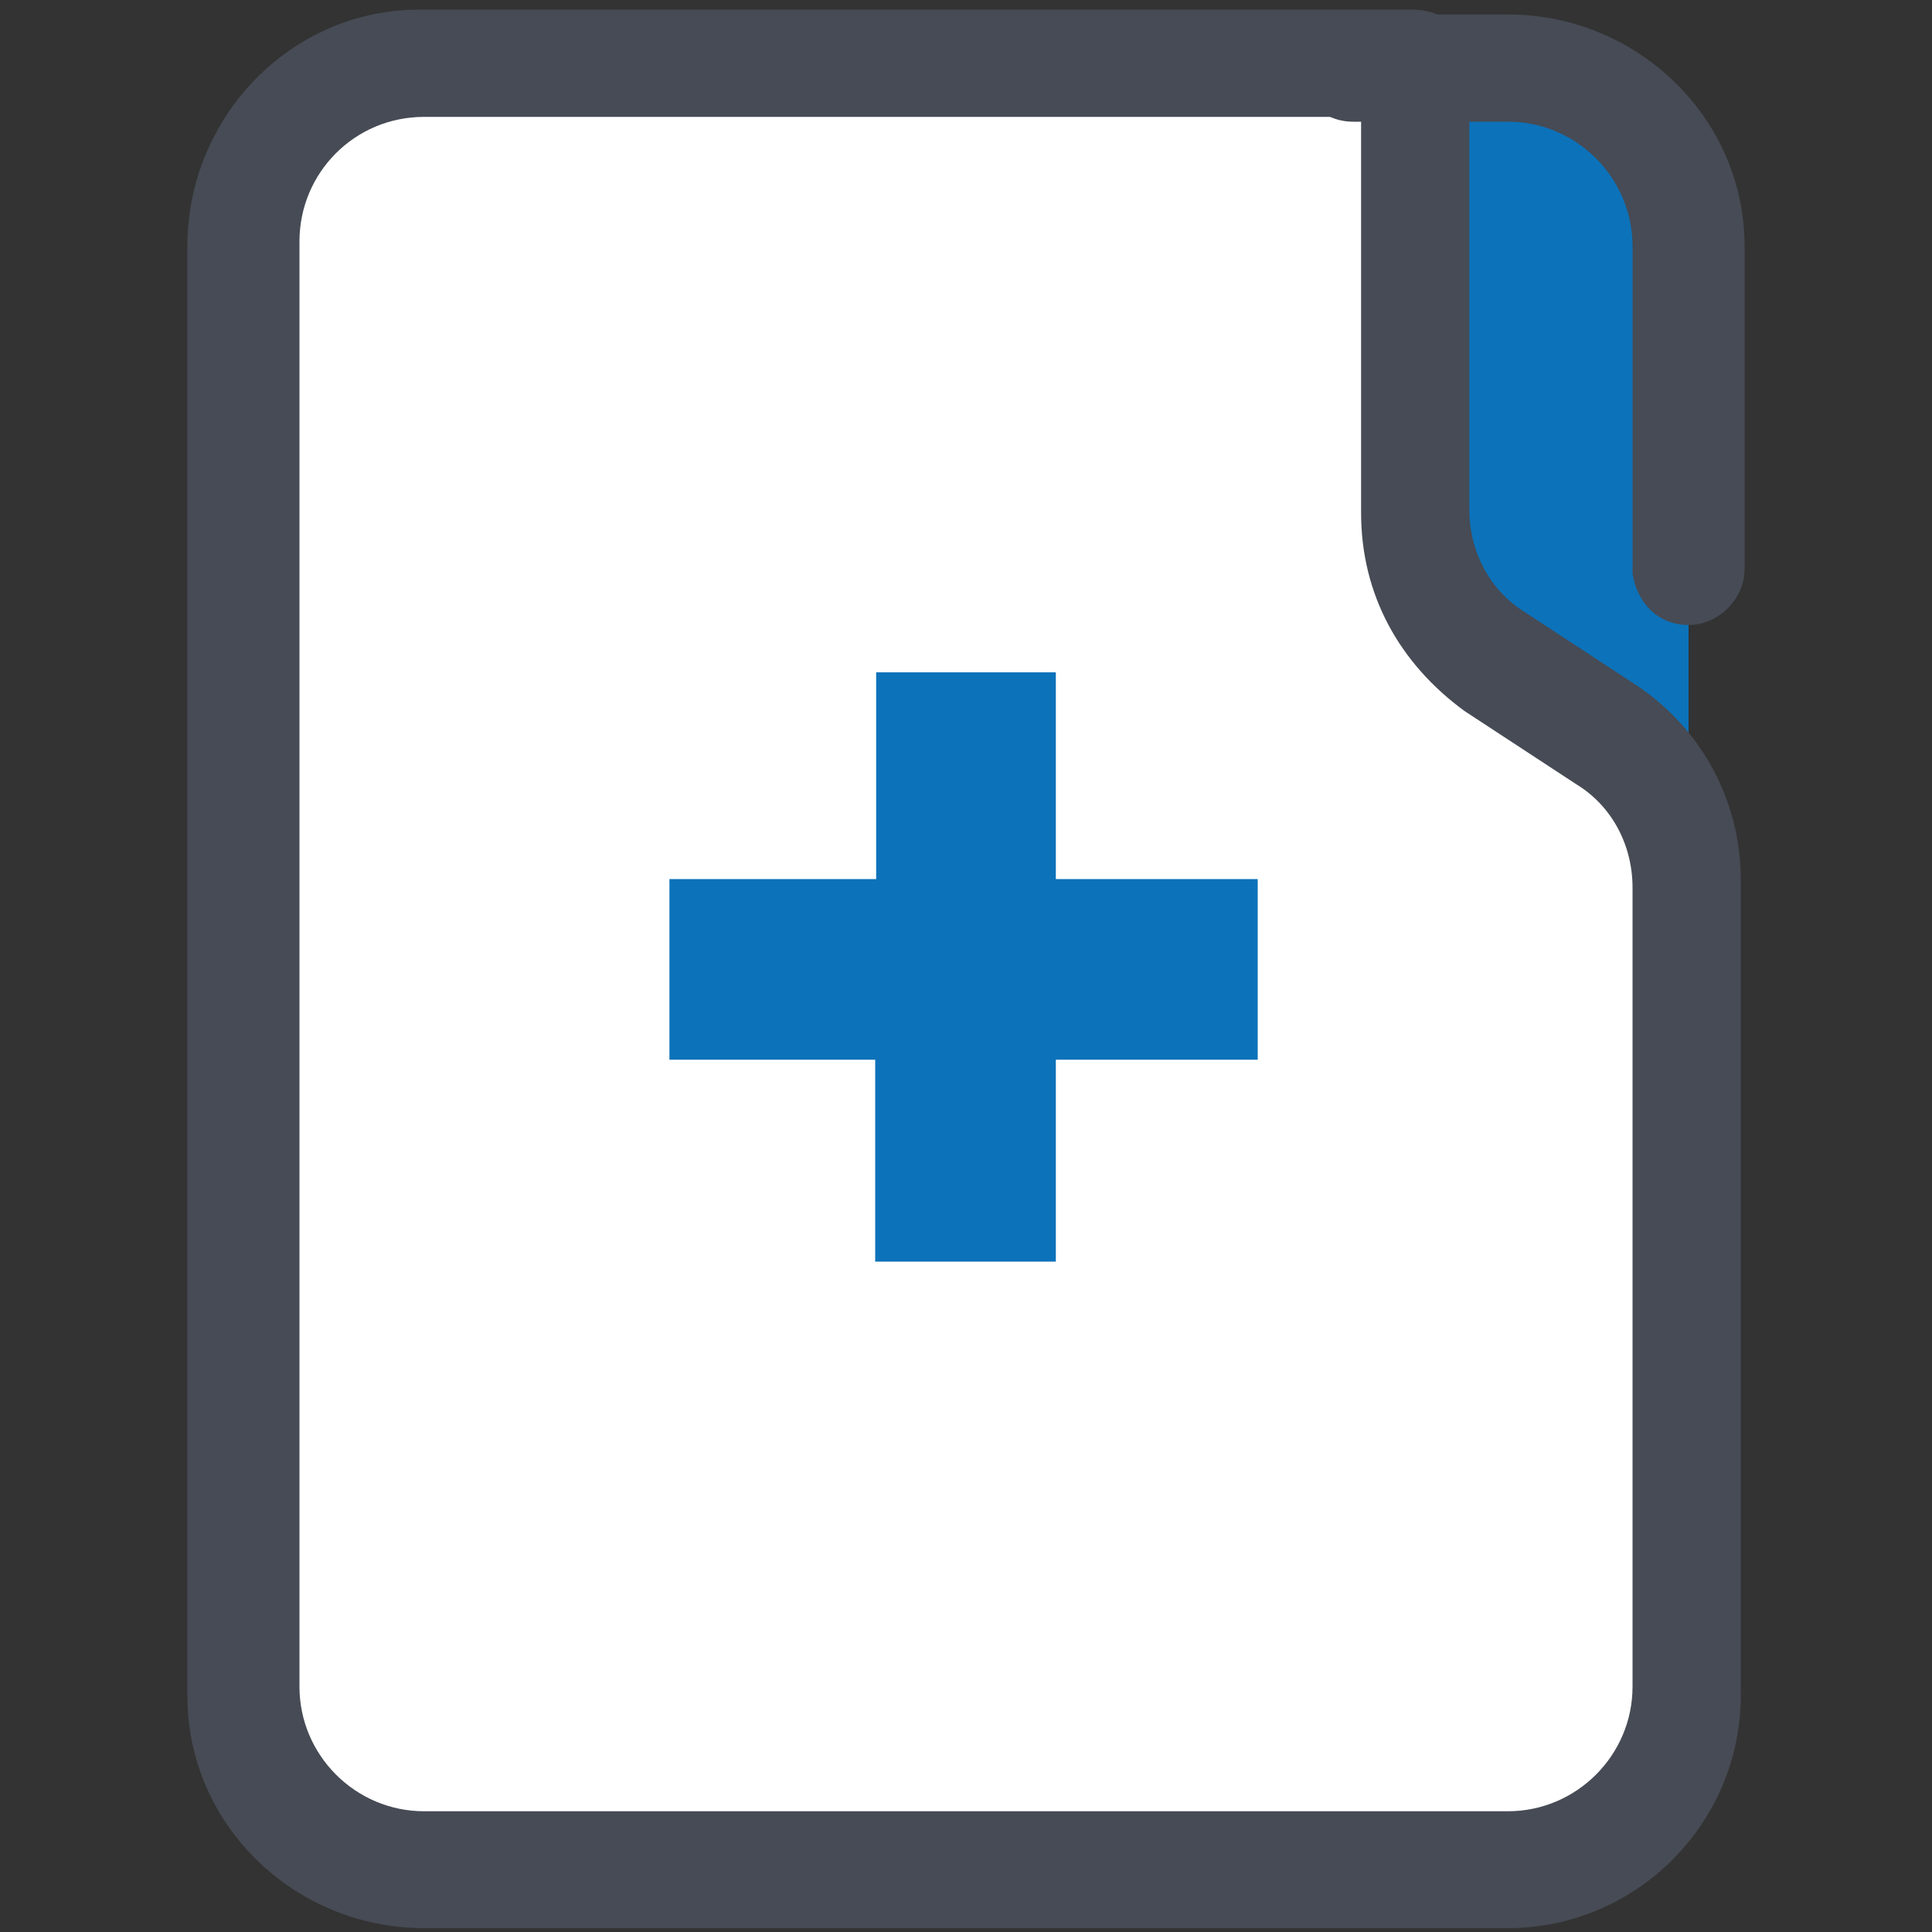
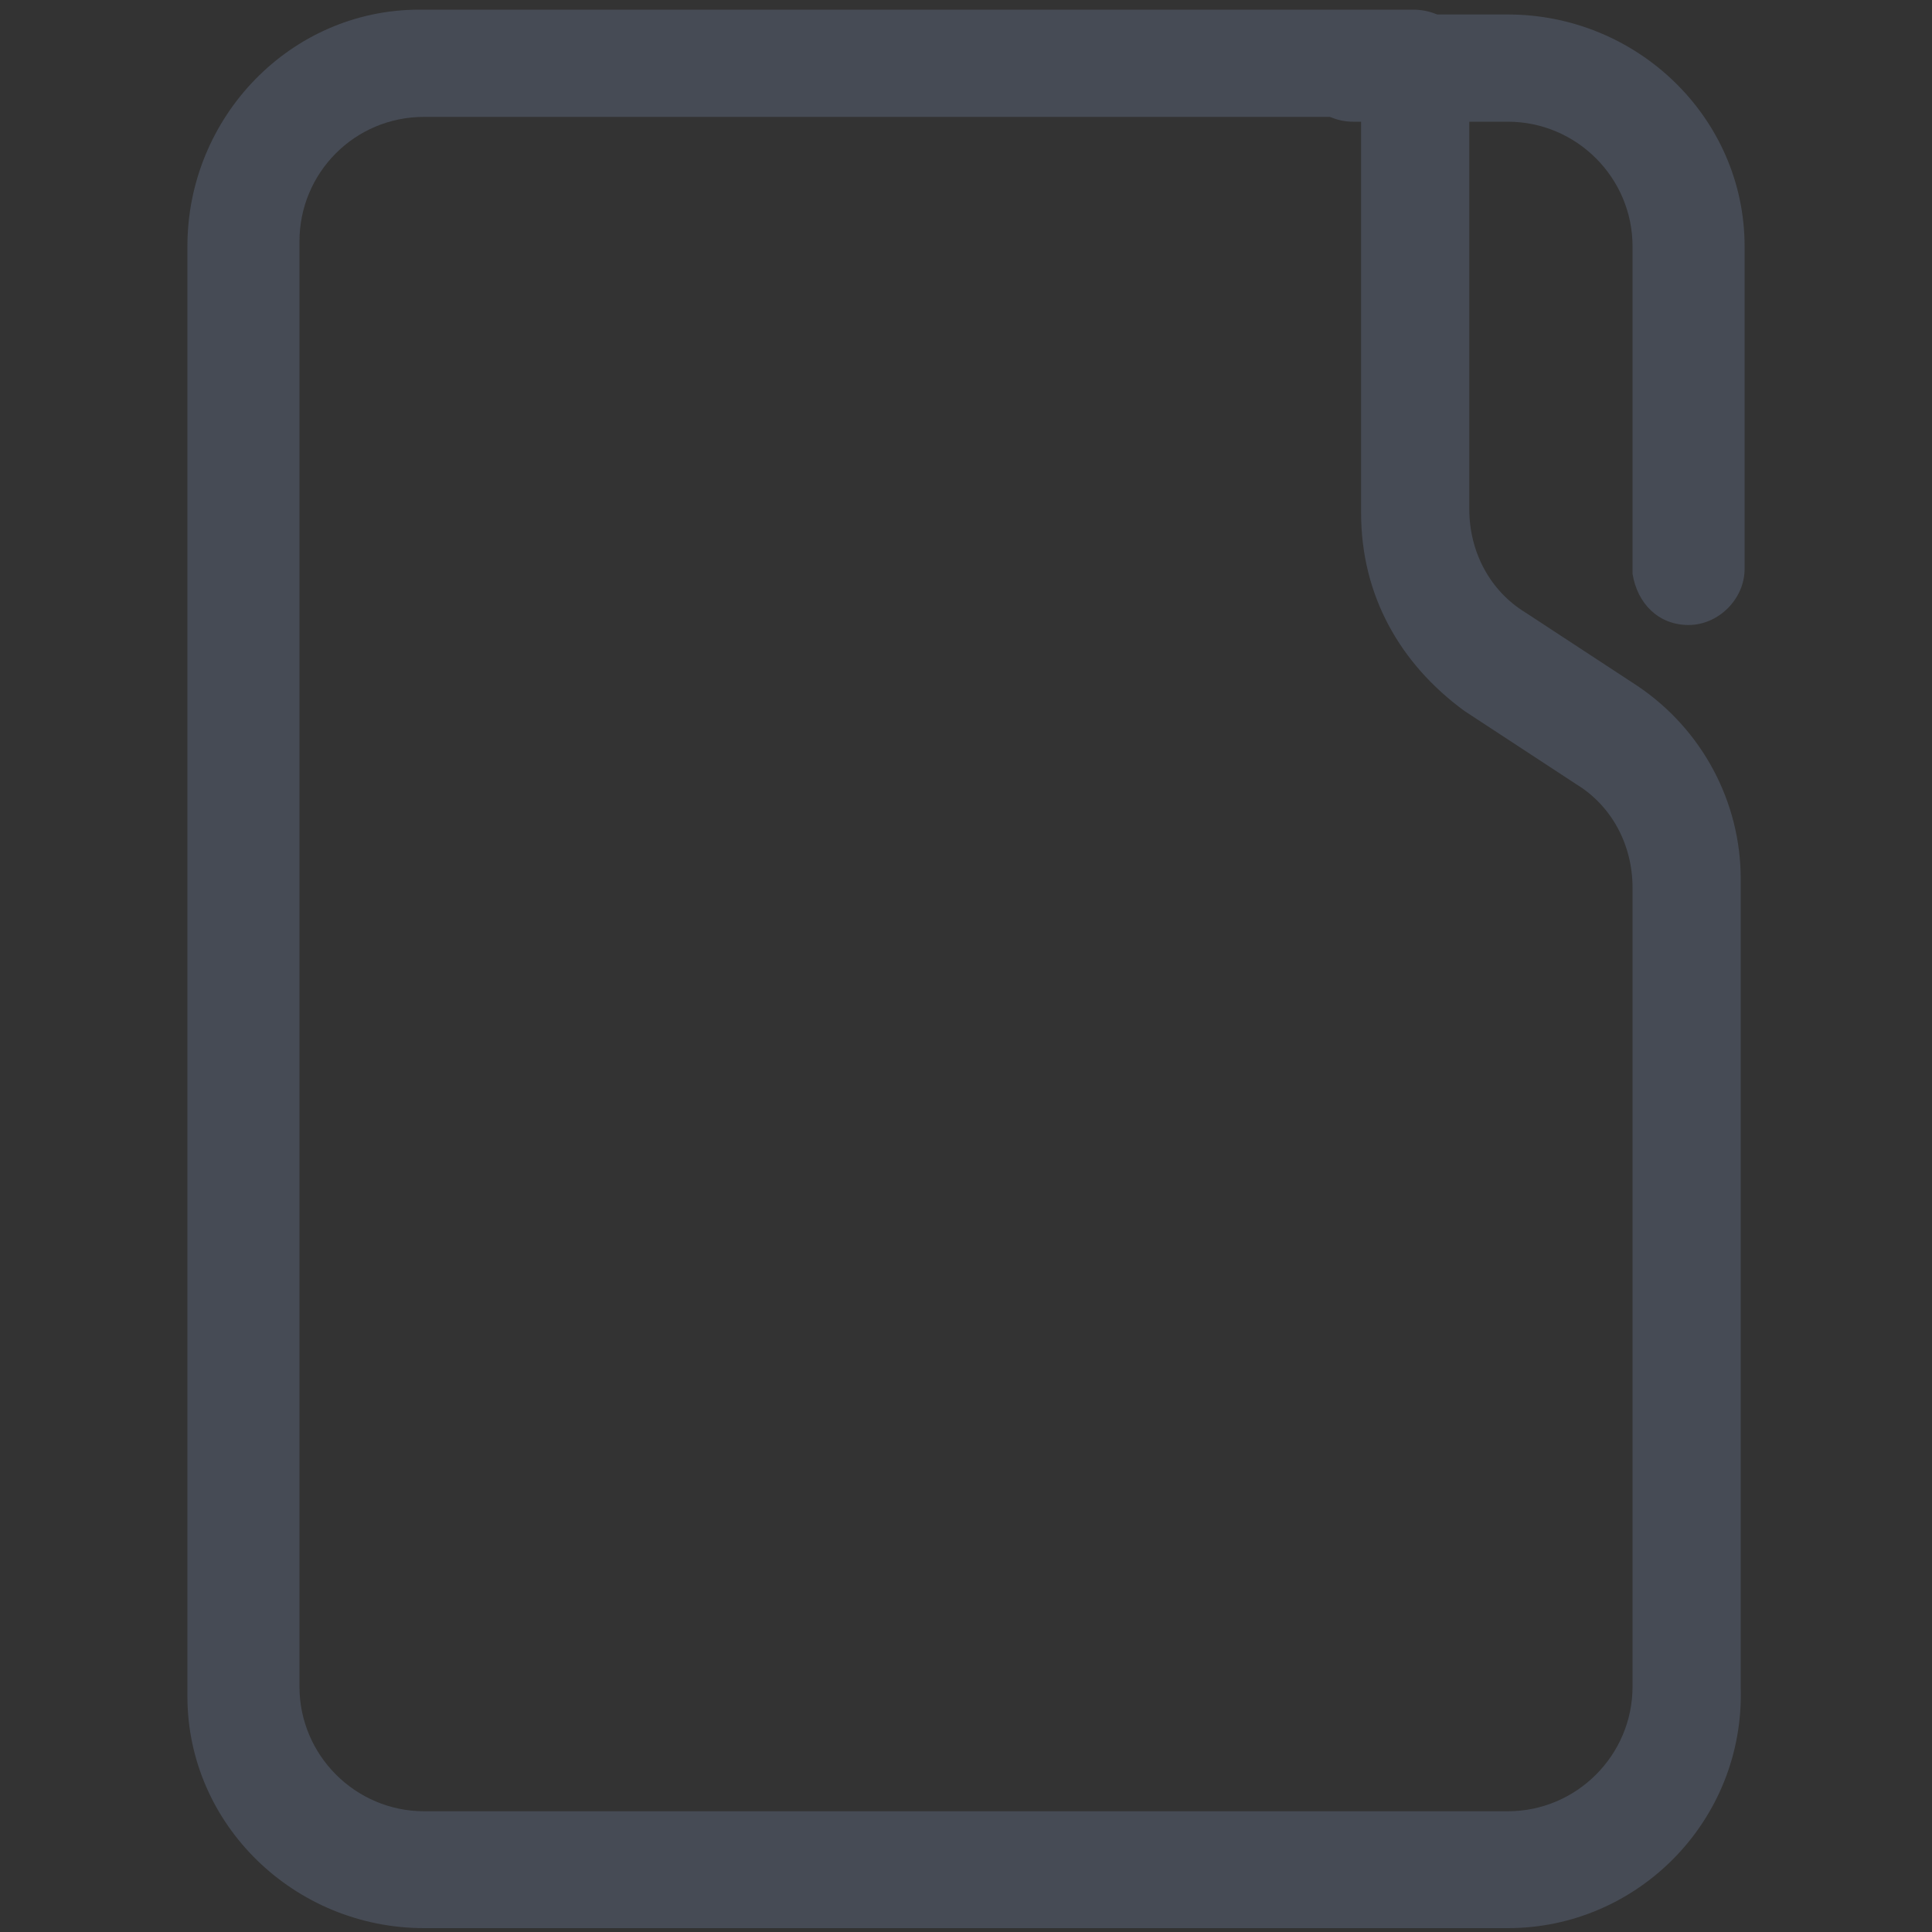
<svg xmlns="http://www.w3.org/2000/svg" version="1.1" id="Layer_1" x="0px" y="0px" viewBox="0 0 200 200" style="enable-background:new 0 0 200 200;" xml:space="preserve">
  <rect x="0" y="0" width="200" height="200" fill="#333333" stroke="none" />
  <style type="text/css">
	.st0{fill:#0C72BA;}
	.st1{fill:#FFFFFF;}
	.st2{fill:#464B55;}
</style>
-   <path class="st0" d="M25.2,25.5v149.6c0,10.2,8.5,18.7,18.7,18.7h112.2c10.2,0,18.7-8.5,18.7-18.7V25.5c0-10.2-8.5-18.7-18.7-18.7  H43.9C33.2,6.8,25.2,14.8,25.2,25.5z" />
-   <path class="st1" d="M25.2,25.5v149.6c0,10.2,8.5,18.7,18.7,18.7h112.2c10.2,0,18.7-8.5,18.7-18.7V81.6l-28.1-18.7V6.8H43.9  C33.2,6.8,25.2,14.8,25.2,25.5L25.2,25.5z" />
-   <path class="st0" d="M109.3,69.6V91h20.9v18.7h-20.9v20.9H90.6v-20.9H69.3V91h21.4V69.6C90.6,69.6,109.3,69.6,109.3,69.6z" />
  <path class="st2" d="M174.8,64.7c-3.1,0-5.3-2.2-5.8-5.3l0,0V25.5c0-7.1-5.8-12.9-12.9-12.9l0,0h-16c-3.1,0-5.3-2.2-5.8-5.3l0,0  c0-3.1,2.2-5.8,5.8-5.8h16c13.4,0,24.5,10.7,24.5,24l0,0v33.4C180.6,62,177.9,64.7,174.8,64.7L174.8,64.7z" />
  <path class="st2" d="M156.1,199.6H43.9c-13.4,0-24.5-10.7-24.5-24l0,0V25.5C19.4,12.1,30.1,1,43.4,1l0,0h102.9  c3.1,0,5.8,2.2,5.8,5.8v45.9c0,4.5,2.2,8.5,5.8,10.7l11.6,7.6c6.7,4.5,10.7,12,10.7,20v83.7C180.6,188.5,169.5,199.6,156.1,199.6  L156.1,199.6z M43.9,12.1C36.7,12.1,31,17.9,31,25l0,0v149.6c0,7.1,5.8,12.9,12.9,12.9l0,0h112.2c7.1,0,12.9-5.8,12.9-12.9l0,0V91.9  c0-4.5-2.2-8.5-5.8-10.7l-11.6-7.6c-6.7-4.9-10.7-12-10.7-20.5v-41H43.9L43.9,12.1z" />
</svg>